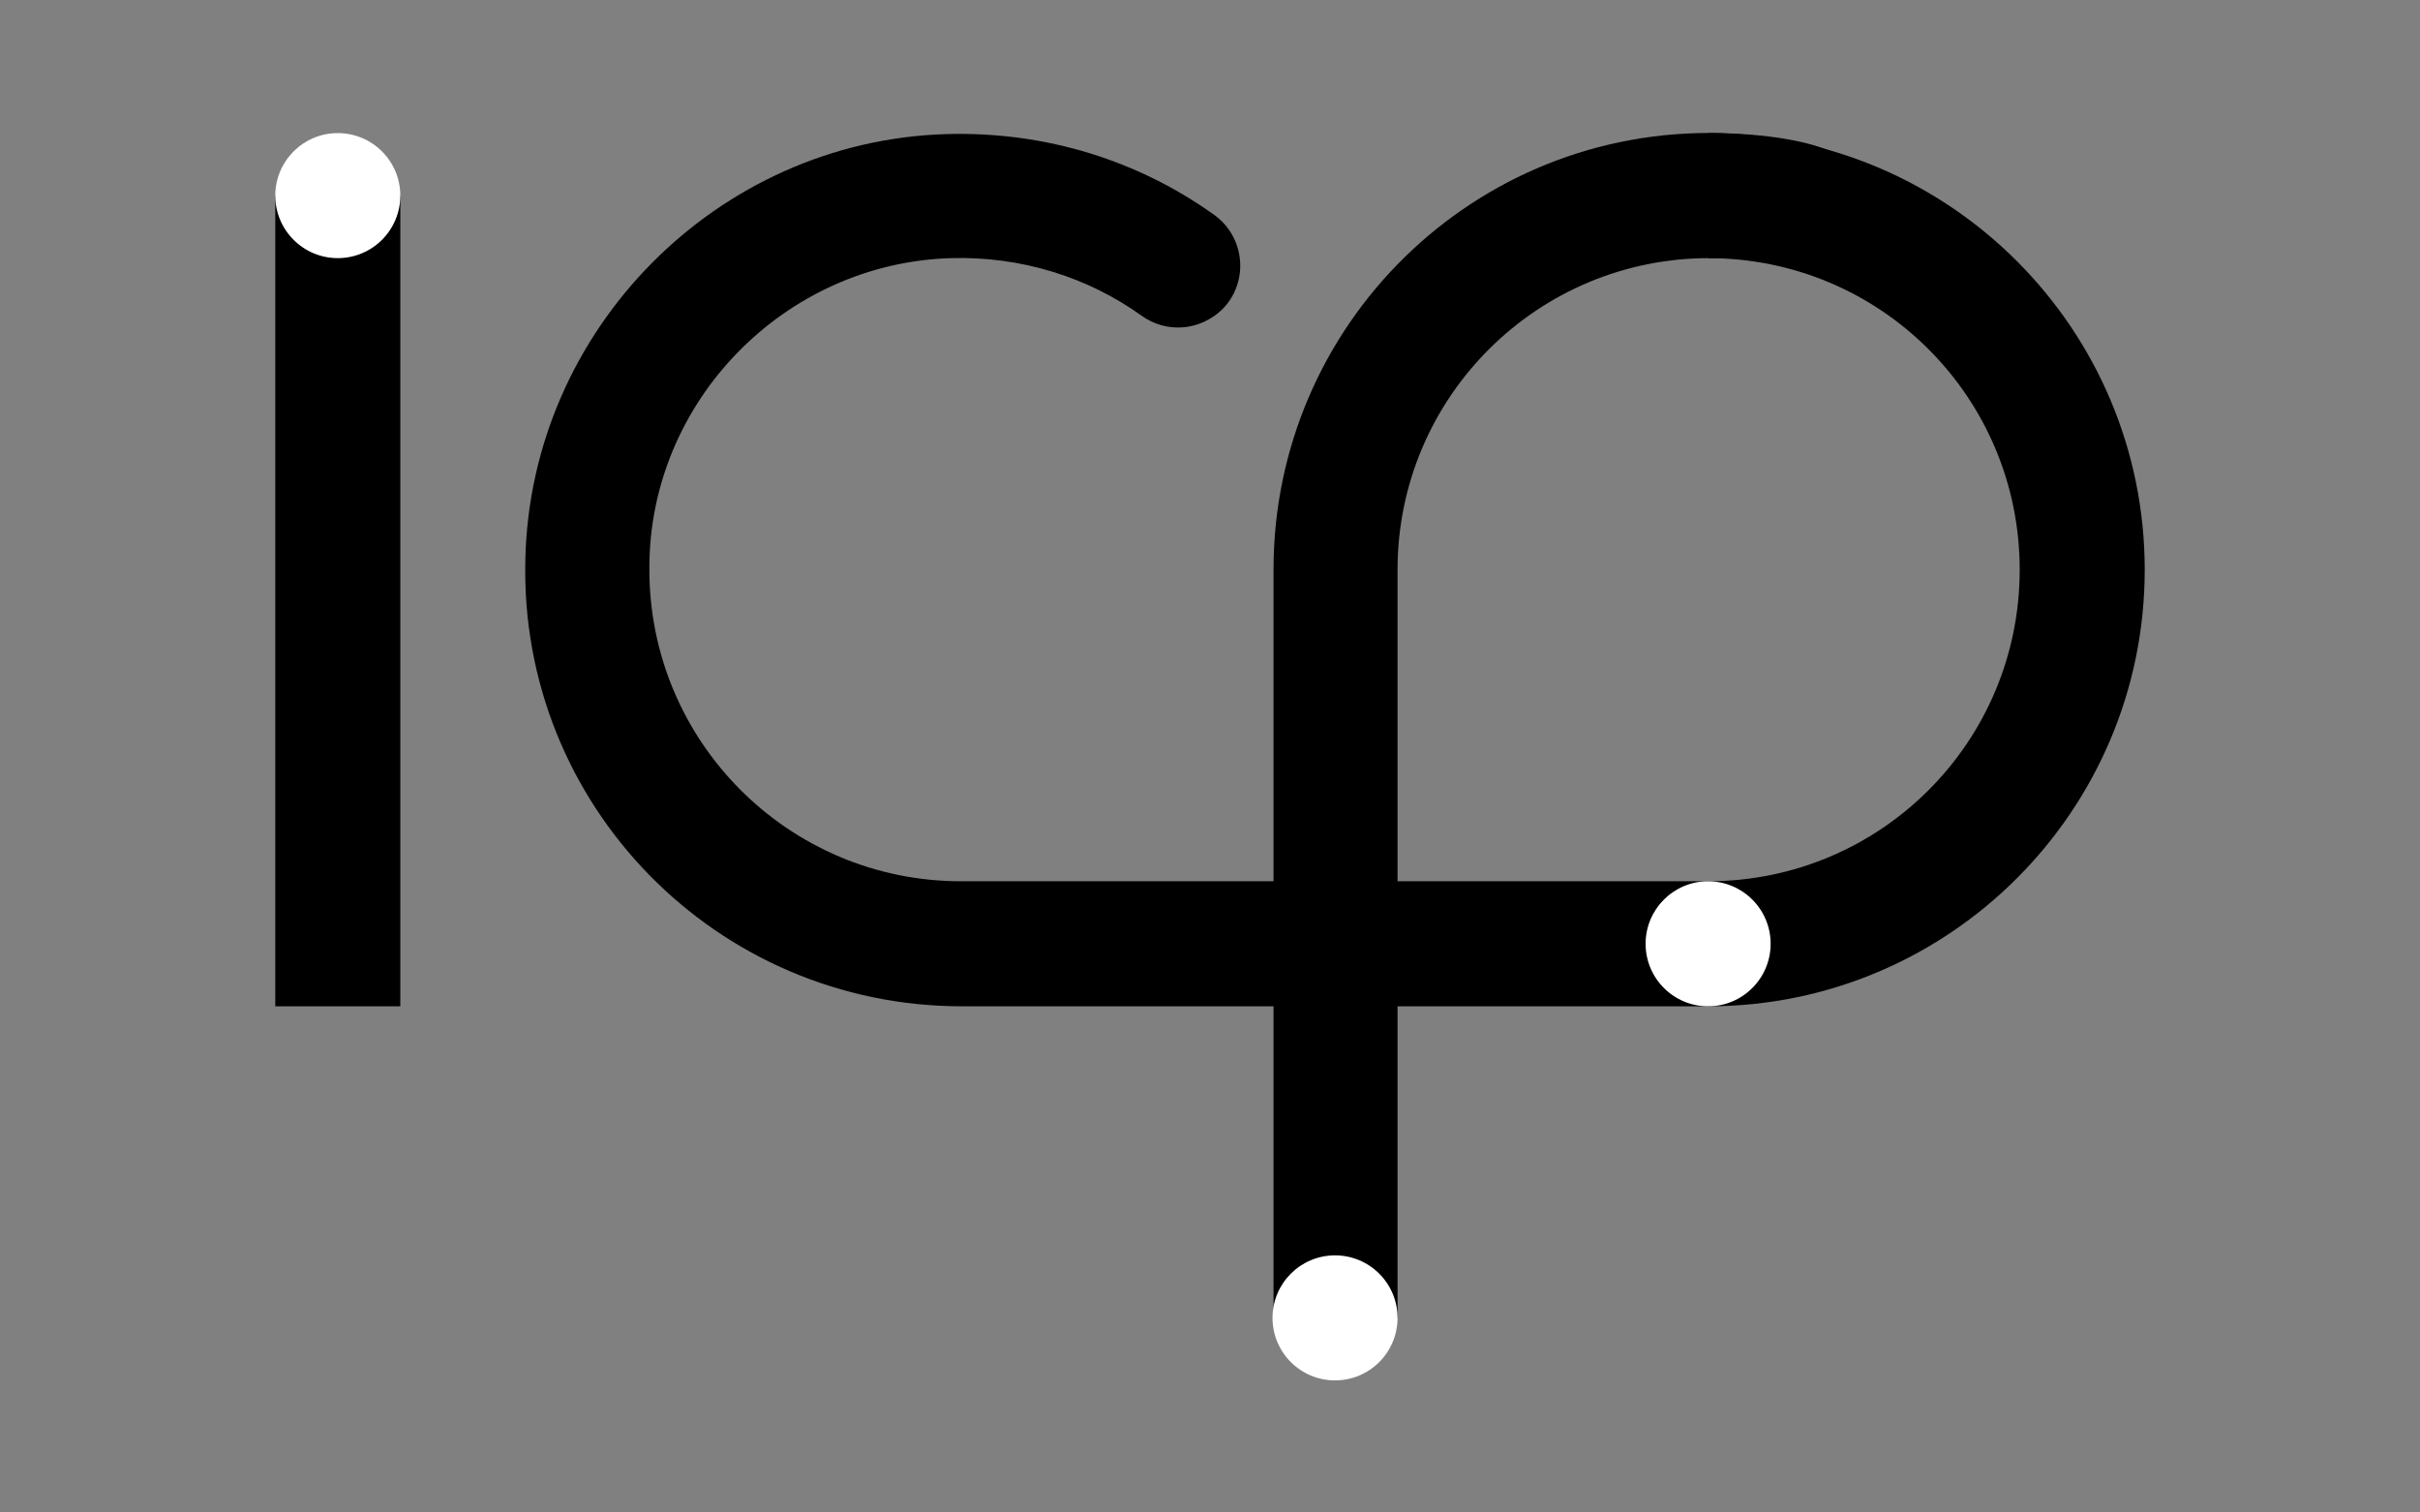
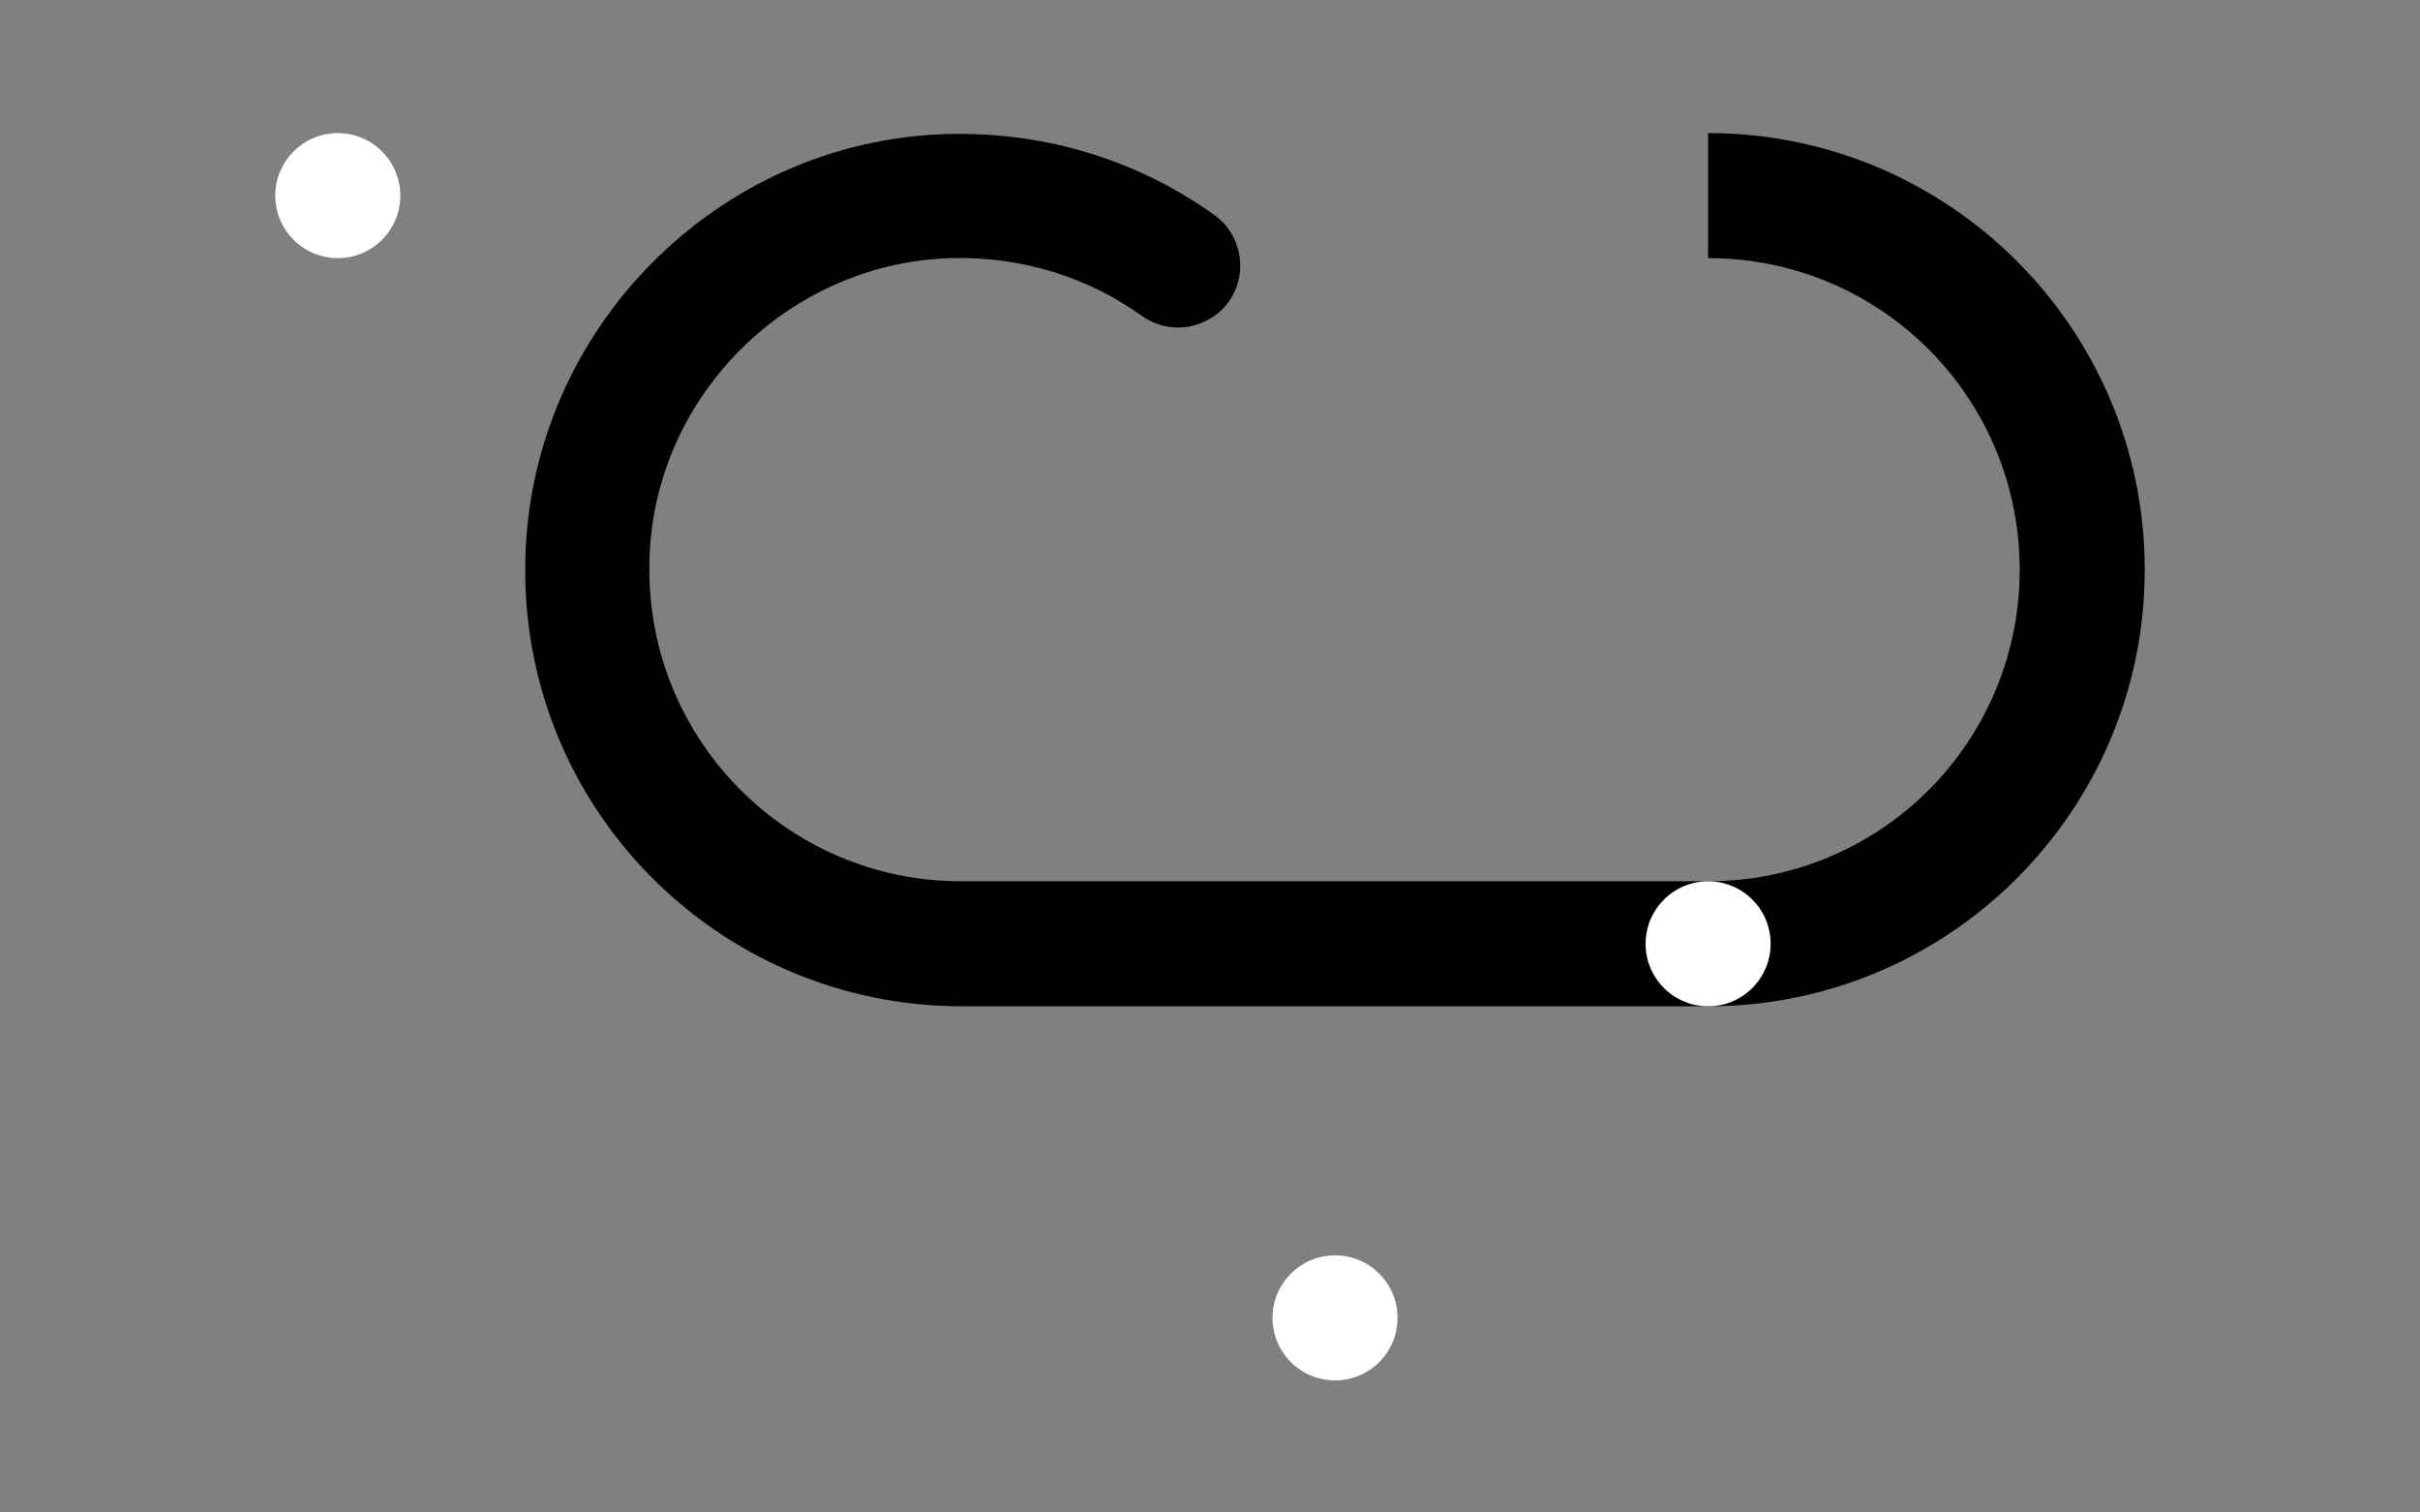
<svg xmlns="http://www.w3.org/2000/svg" id="Layer_1" version="1.1" viewBox="0 0 240 150">
  <rect x="0" y="0" width="240" height="150" fill="#808080" stroke="none" />
  <defs>
    <style>
      .st0 {
        fill: #fff;
      }
    </style>
  </defs>
-   <rect x="27.3" y="19.4" width="12.4" height="80.4" />
  <circle class="st0" cx="33.5" cy="19.4" r="6.2" />
  <path d="M169.4,87.4c17.1,0,30.9-13.8,30.9-30.9s-13.8-30.9-30.9-30.9v-12.4c23.9,0,43.3,19.4,43.3,43.3s-19.4,43.3-43.3,43.3v-12.4Z" />
-   <path d="M64.4,56.3c0-16.5,13.4-30.2,29.9-30.7,7-.2,13.6,1.9,18.9,5.7,2.5,1.8,5.8,1.5,8-.6h0c2.7-2.7,2.3-7.2-.8-9.4-7.4-5.3-16.6-8.3-26.6-8-22.7.7-41.2,19.4-41.7,42.2-.6,24.4,19,44.3,43.3,44.3h74.2v-12.4h-74.3c-17.1,0-31-13.9-30.9-31.1Z" />
-   <path d="M169.7,25.6c16.5,0,23.7-11.8.9-12.4-24.4-.6-44.3,19-44.3,43.3v74.2h12.3V56.5c0-17.1,13.9-31,31.1-30.9Z" />
+   <path d="M64.4,56.3c0-16.5,13.4-30.2,29.9-30.7,7-.2,13.6,1.9,18.9,5.7,2.5,1.8,5.8,1.5,8-.6h0c2.7-2.7,2.3-7.2-.8-9.4-7.4-5.3-16.6-8.3-26.6-8-22.7.7-41.2,19.4-41.7,42.2-.6,24.4,19,44.3,43.3,44.3h74.2v-12.4h-74.3c-17.1,0-31-13.9-30.9-31.1" />
  <circle class="st0" cx="132.4" cy="130.7" r="6.2" />
  <circle class="st0" cx="169.4" cy="93.6" r="6.2" />
</svg>